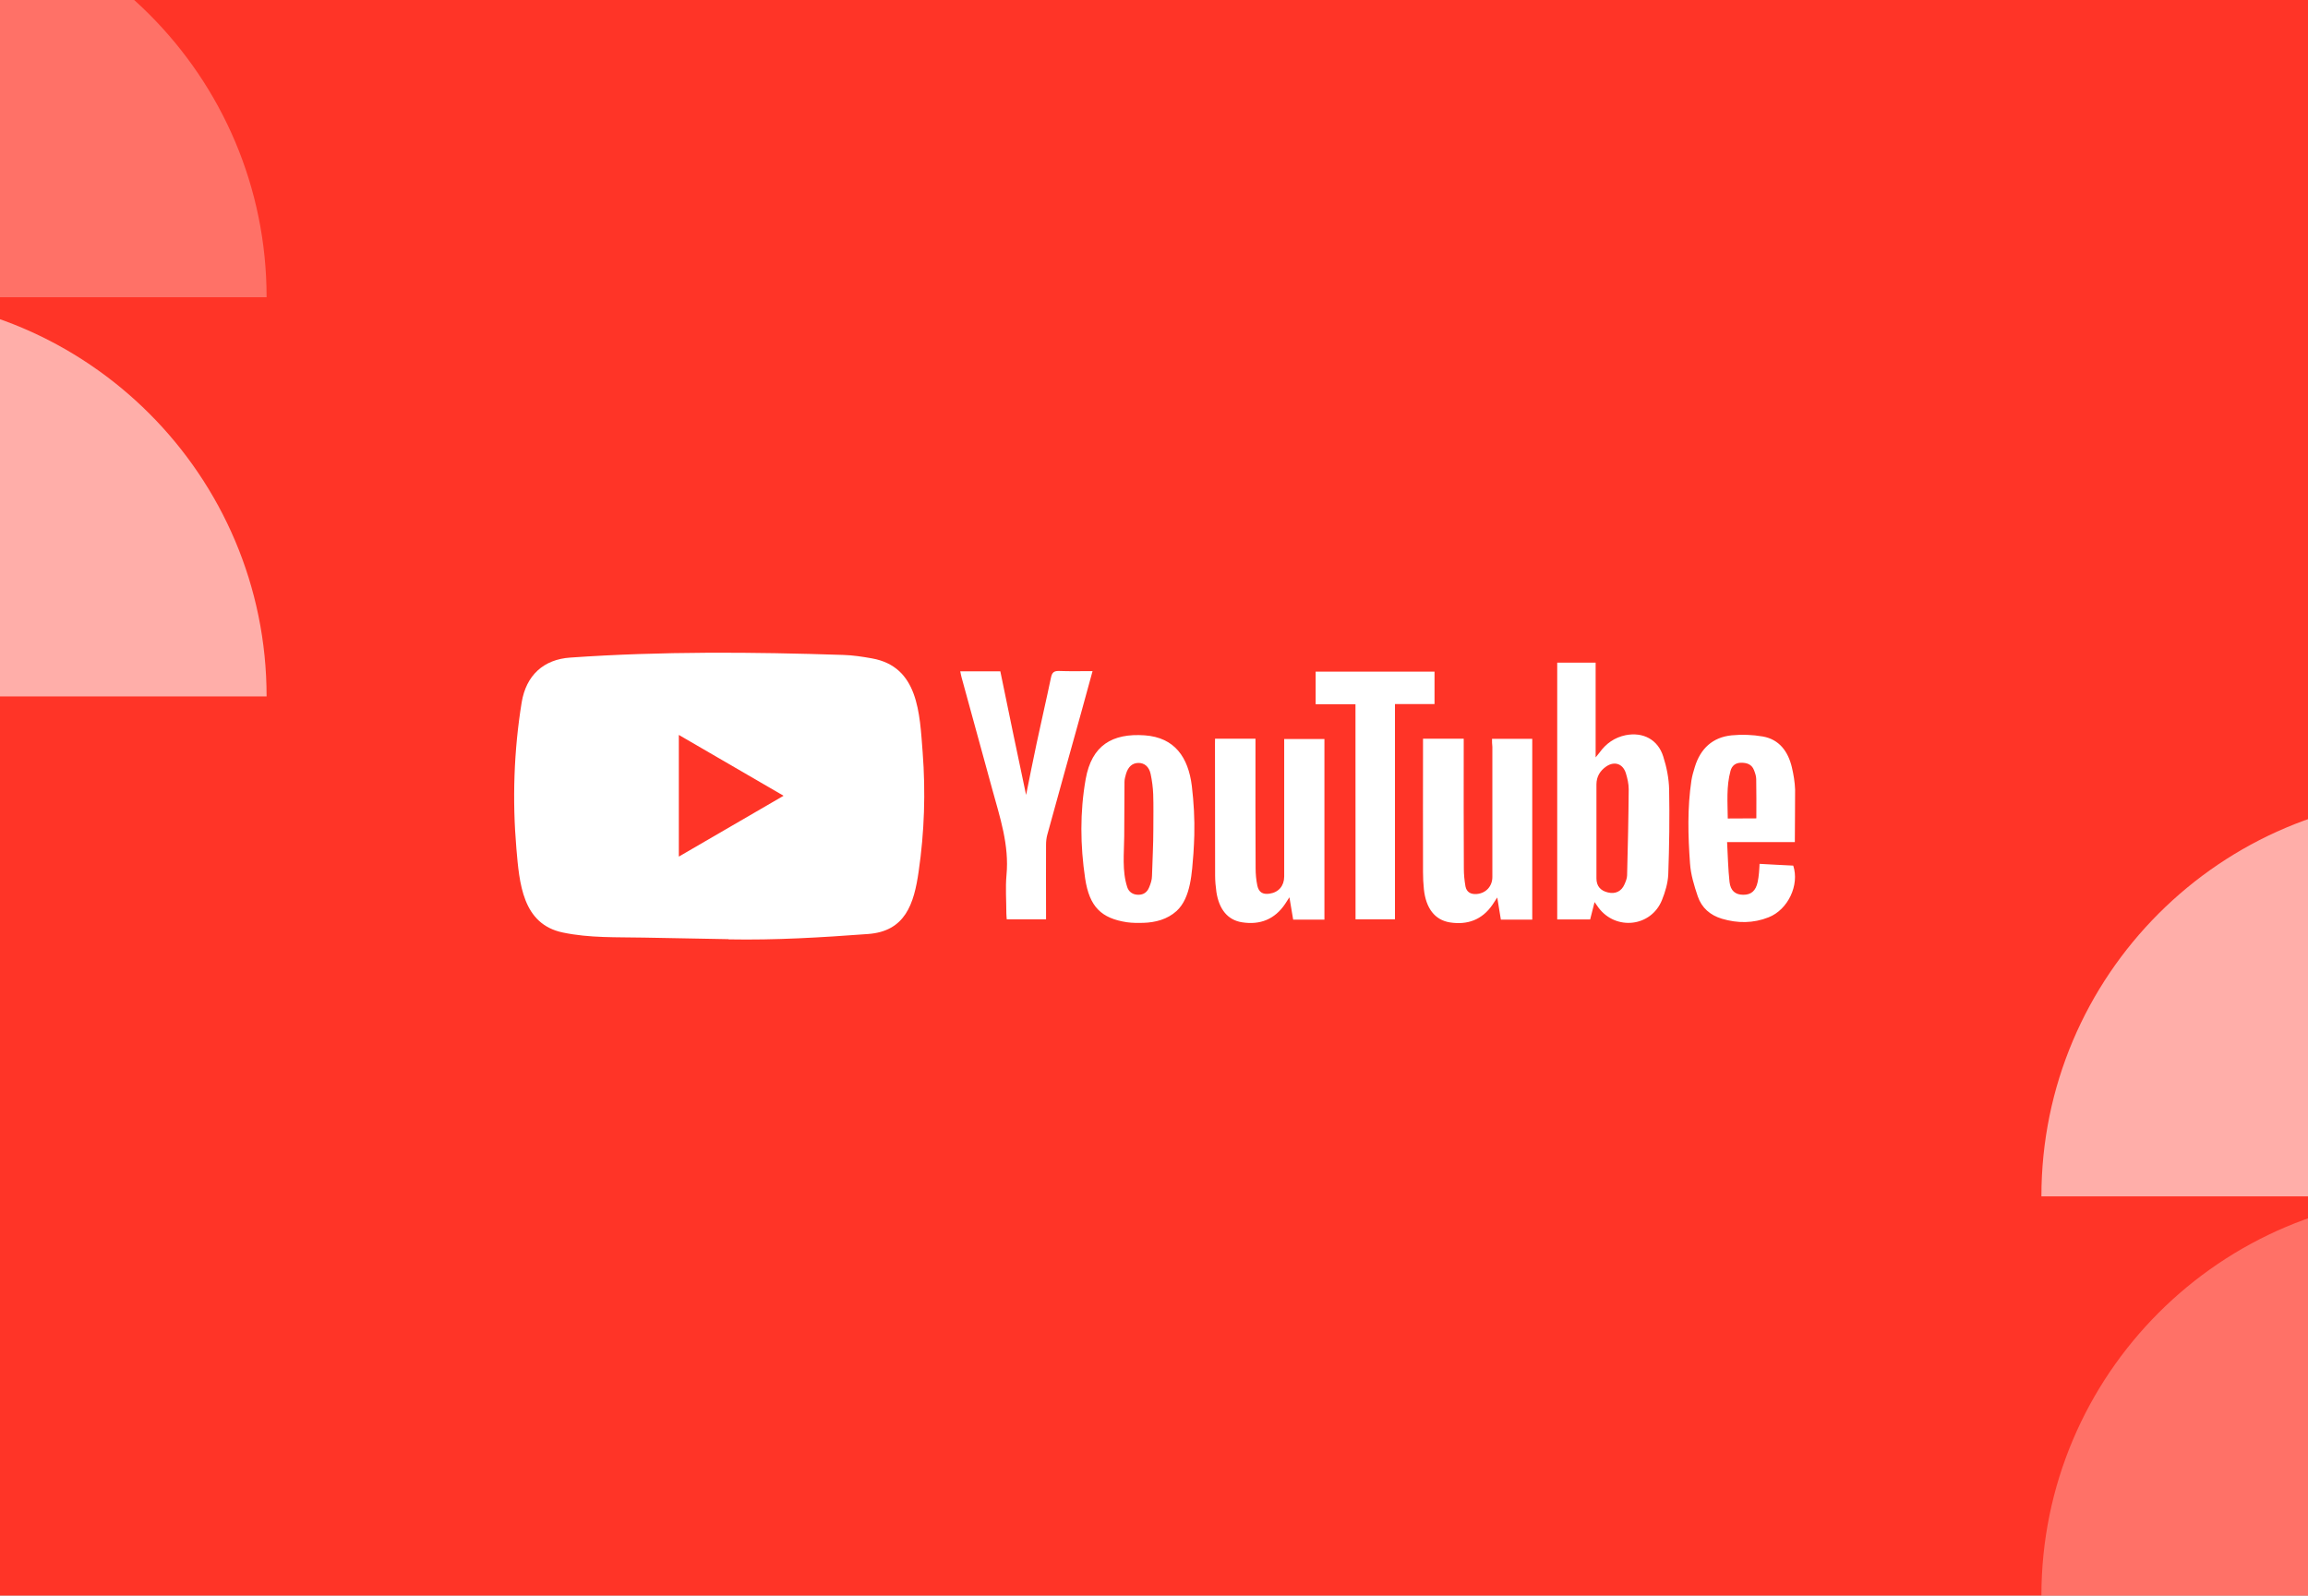
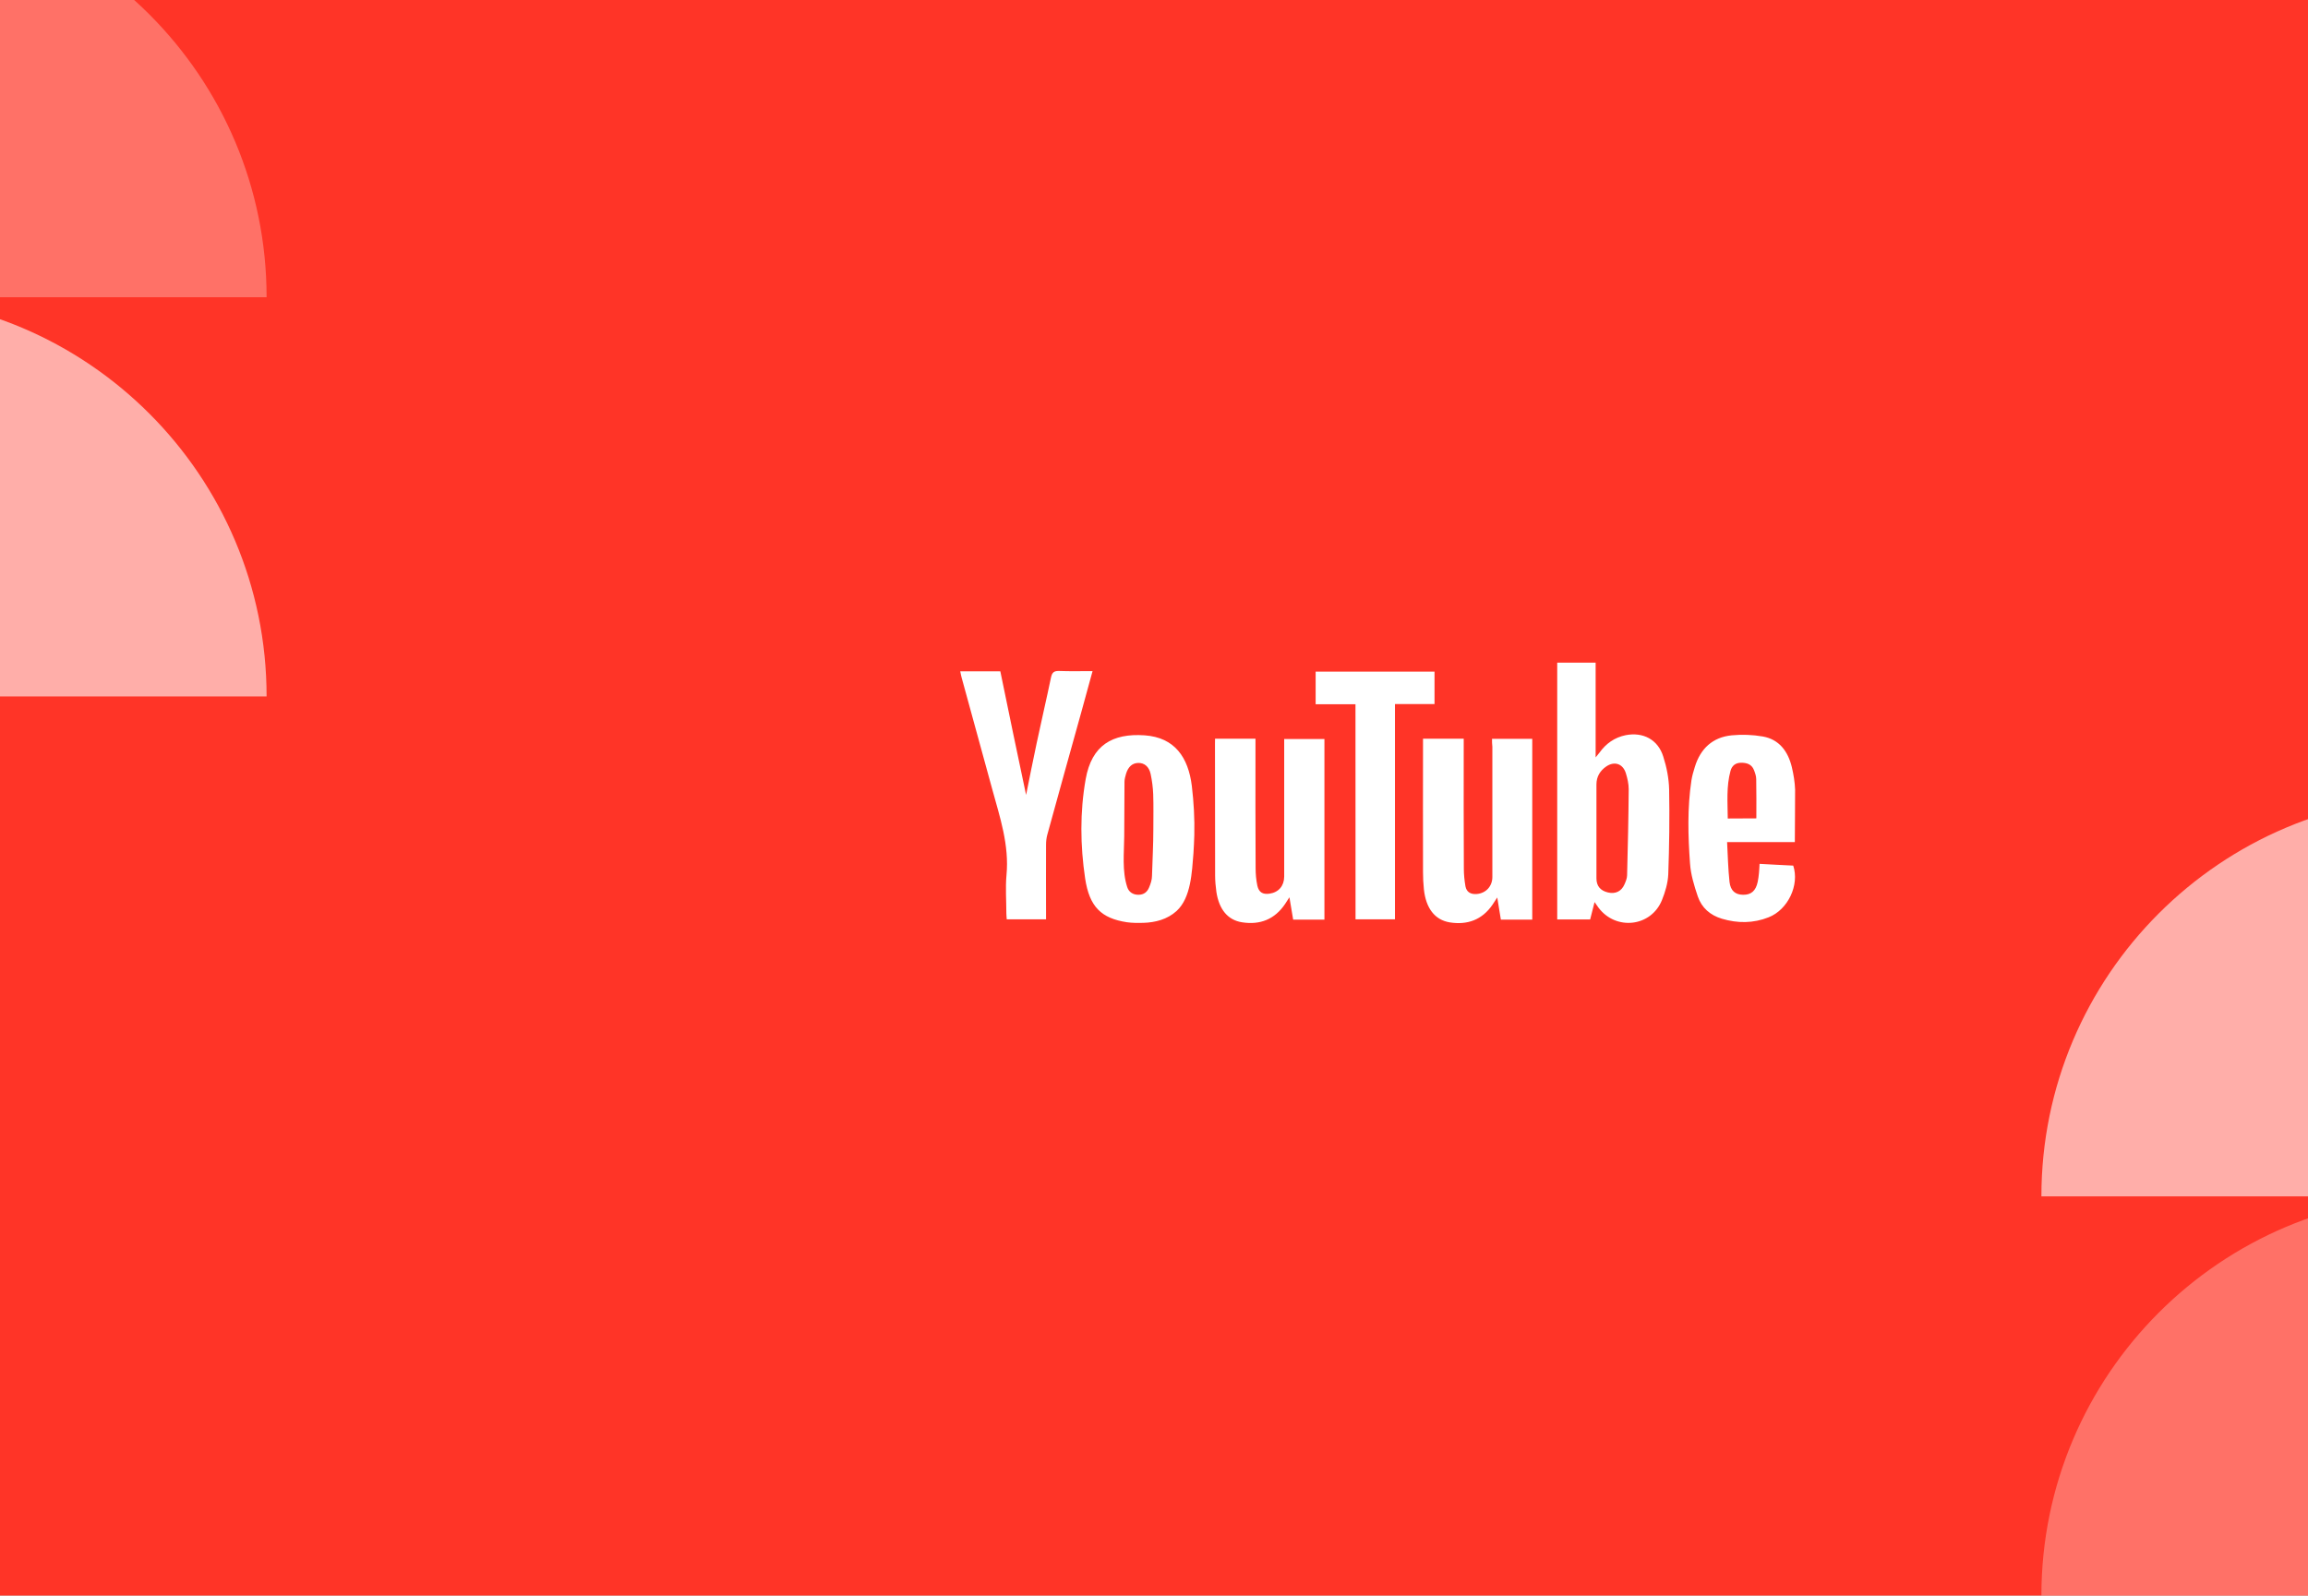
<svg xmlns="http://www.w3.org/2000/svg" width="606" height="419" viewBox="0 0 606 419" fill="none">
  <rect x="0" y="0" width="606" height="419" fill="#333333" stroke="none" />
  <g clip-path="url(#clip0_2473_12550)">
    <rect width="606" height="419" fill="white" />
    <path d="M0 0H606V419H0V0Z" fill="#FF3427" />
-     <path d="M191.225 246.624L169.133 246.215C161.981 246.073 154.81 246.357 147.798 244.882C137.13 242.679 136.374 231.874 135.584 222.811C134.494 210.069 134.916 197.096 136.972 184.461C138.132 177.37 142.701 173.141 149.766 172.679C173.615 171.008 197.622 171.204 221.418 171.985C223.931 172.057 226.462 172.448 228.94 172.892C241.172 175.06 241.47 187.304 242.261 197.611C243.052 208.025 242.718 218.492 241.207 228.835C239.994 237.401 237.674 244.58 227.885 245.273C215.618 246.18 203.632 246.908 191.33 246.677C191.33 246.624 191.26 246.624 191.225 246.624V246.624ZM178.237 224.943C187.481 219.576 196.55 214.298 205.741 208.967C196.479 203.6 187.429 198.322 178.237 192.991V224.943Z" fill="white" />
    <path d="M418.678 236.886C418.256 238.628 417.887 239.996 417.518 241.454H408.872V174.012H418.959V198.892C419.487 198.216 419.75 197.932 419.979 197.63C421.701 195.231 423.933 193.667 426.815 193.063C431.402 192.156 435.321 194.2 436.71 198.661C437.606 201.433 438.186 204.401 438.256 207.297C438.397 214.744 438.291 222.172 438.028 229.618C437.922 231.893 437.237 234.221 436.376 236.353C433.546 243.391 424.302 244.457 419.715 238.361C419.434 237.988 419.17 237.58 418.678 236.886V236.886ZM419.17 218.333V230.667C419.17 232.675 420.225 233.901 422.211 234.363C424.161 234.825 425.743 234.061 426.534 232.23C426.868 231.466 427.202 230.667 427.219 229.867C427.413 222.332 427.588 214.797 427.641 207.244C427.641 205.84 427.307 204.383 426.885 203.015C426.095 200.544 423.915 199.816 421.771 201.255C420.154 202.357 419.17 203.921 419.17 206V218.333ZM391.754 194.022H402.316V241.489H394.074C393.775 239.694 393.476 237.846 393.125 235.678C392.562 236.513 392.228 237.046 391.877 237.58C389.135 241.578 385.251 242.946 380.664 242.218C376.745 241.578 374.39 238.521 373.863 233.51C373.705 232.017 373.635 230.507 373.635 229.014C373.599 217.907 373.635 206.764 373.635 195.657V193.987H384.32V195.924C384.32 206.658 384.285 217.374 384.355 228.107C384.355 229.636 384.513 231.217 384.777 232.746C385.076 234.31 386.2 234.878 387.712 234.772C390.155 234.576 391.842 232.746 391.842 230.293V196.119C391.754 195.426 391.754 194.786 391.754 194.022V194.022ZM319.03 193.987H329.645V195.995C329.645 206.675 329.61 217.338 329.681 227.983C329.681 229.511 329.821 231.093 330.137 232.586C330.542 234.345 331.561 234.914 333.301 234.683C335.709 234.345 337.167 232.657 337.185 230.187V196.19V194.058H347.747V241.489H339.54C339.241 239.73 338.942 237.917 338.556 235.625C338.028 236.424 337.73 236.886 337.431 237.366C334.689 241.436 330.84 242.929 326.148 242.2C322.387 241.631 320.085 238.823 319.382 234.221C319.189 232.781 319.048 231.36 319.048 229.92C319.013 218.387 319.013 206.8 319.013 195.266L319.03 193.987ZM313.582 219.328C313.547 220.928 313.442 222.527 313.354 224.127C312.95 228.925 312.756 235.731 308.925 239.232C306.482 241.436 303.389 242.236 300.19 242.342C298.767 242.378 297.326 242.378 295.902 242.182C289.171 241.152 286.043 238.148 284.918 230.667C283.635 222.03 283.53 213.251 285.059 204.614C286.64 195.675 292.089 192.512 300.56 193.098C308.468 193.667 312.001 198.909 312.932 206.373C313.442 210.656 313.688 214.992 313.582 219.328V219.328ZM302.827 217.694C302.827 214.655 302.897 211.598 302.791 208.559C302.721 206.8 302.493 205.023 302.124 203.281C301.702 201.273 300.436 200.313 298.855 200.349C297.308 200.384 296.219 201.344 295.656 203.21C295.463 203.903 295.252 204.614 295.252 205.307C295.252 210.07 295.217 214.85 295.182 219.613C295.147 224.056 294.584 228.712 295.973 232.959C296.394 234.256 297.484 234.967 298.908 234.967C300.296 234.967 301.21 234.274 301.719 233.03C302.124 232.07 302.475 231.022 302.475 229.991C302.598 225.904 302.827 221.799 302.827 217.694ZM269.417 208.755C270.349 204.152 271.228 199.656 272.194 195.142C273.407 189.402 274.76 183.662 275.955 177.904C276.254 176.5 276.816 176.162 278.134 176.198C280.964 176.304 283.846 176.233 286.869 176.233C285.885 179.894 284.918 183.377 283.969 186.807C280.964 197.577 277.959 208.381 274.989 219.186C274.76 220.022 274.655 220.928 274.655 221.816C274.619 227.716 274.655 233.599 274.655 239.499V241.418H264.338C264.303 240.885 264.233 240.352 264.233 239.819C264.233 236.478 263.969 233.119 264.268 229.813C265.024 221.87 262.528 214.566 260.507 207.173C257.836 197.399 255.129 187.589 252.458 177.815C252.317 177.353 252.265 176.855 252.124 176.287H262.651C264.866 187.074 267.098 197.861 269.417 208.755ZM471.261 221.141H453.476C453.669 224.749 453.739 228.179 454.108 231.573C454.372 233.936 455.655 234.949 457.676 234.967C459.785 235.003 461.015 233.936 461.507 231.591C461.665 230.826 461.771 230.062 461.841 229.28C461.912 228.587 461.947 227.841 461.999 226.846C465.005 227.006 467.94 227.183 470.839 227.308C472.527 232.373 469.486 238.877 464.372 240.885C460.347 242.484 456.217 242.484 452.105 241.258C449.065 240.352 446.797 238.397 445.778 235.394C444.829 232.586 443.933 229.654 443.739 226.721C443.212 219.488 443.019 212.184 444.109 204.934C444.302 203.725 444.636 202.57 445.005 201.397C446.481 196.564 449.697 193.596 454.671 193.098C457.377 192.832 460.172 192.938 462.843 193.4C467.166 194.164 469.469 197.31 470.47 201.433C470.927 203.37 471.261 205.36 471.332 207.333C471.349 211.865 471.261 216.361 471.261 221.141ZM461.156 214.903C461.156 211.331 461.191 207.973 461.121 204.596C461.121 203.796 460.822 202.961 460.523 202.197C459.926 200.704 458.678 200.296 457.184 200.296C455.69 200.296 454.741 201.06 454.372 202.428C453.247 206.533 453.616 210.727 453.652 214.939C456.34 214.903 458.783 214.903 461.156 214.903V214.903Z" fill="white" />
    <path d="M355.9 184.941H345.443V176.375H376.656V184.887H366.269V241.418H355.918L355.9 184.941Z" fill="white" />
    <path opacity="0.3" d="M641 419L536 419C536 361.04 583.069 313.948 641 313.948L641 419V419Z" fill="white" />
    <path opacity="0.6" d="M-35 182.883L70 182.883C70 124.924 22.931 77.831 -35 77.831L-35 182.883V182.883Z" fill="white" />
    <path opacity="0.6" d="M641 314.169L536 314.169C536 256.209 583.069 209.117 641 209.117L641 314.169V314.169Z" fill="white" />
    <path opacity="0.3" d="M-35 78.052L70 78.052C70 20.092 22.931 -27 -35 -27L-35 78.052V78.052Z" fill="white" />
  </g>
  <defs>
    <clipPath id="clip0_2473_12550">
      <rect width="606" height="419" fill="white" />
    </clipPath>
  </defs>
</svg>